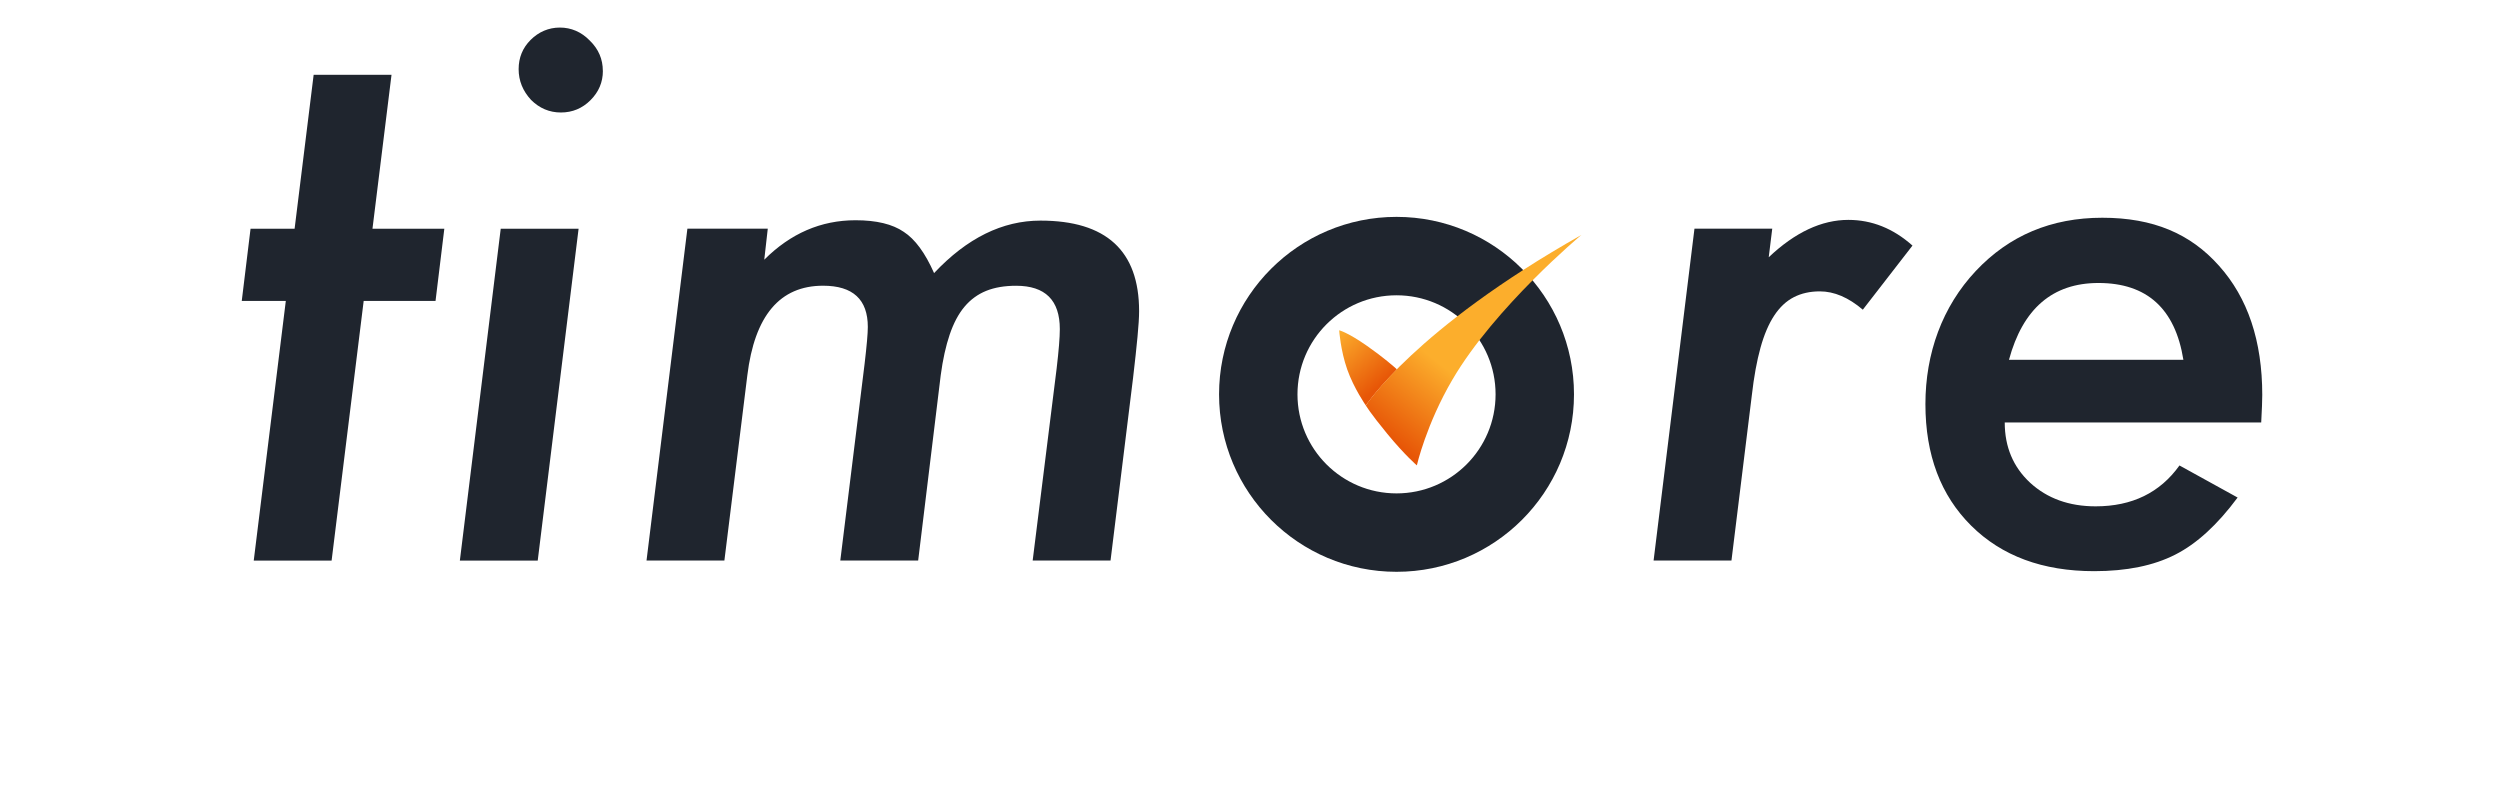
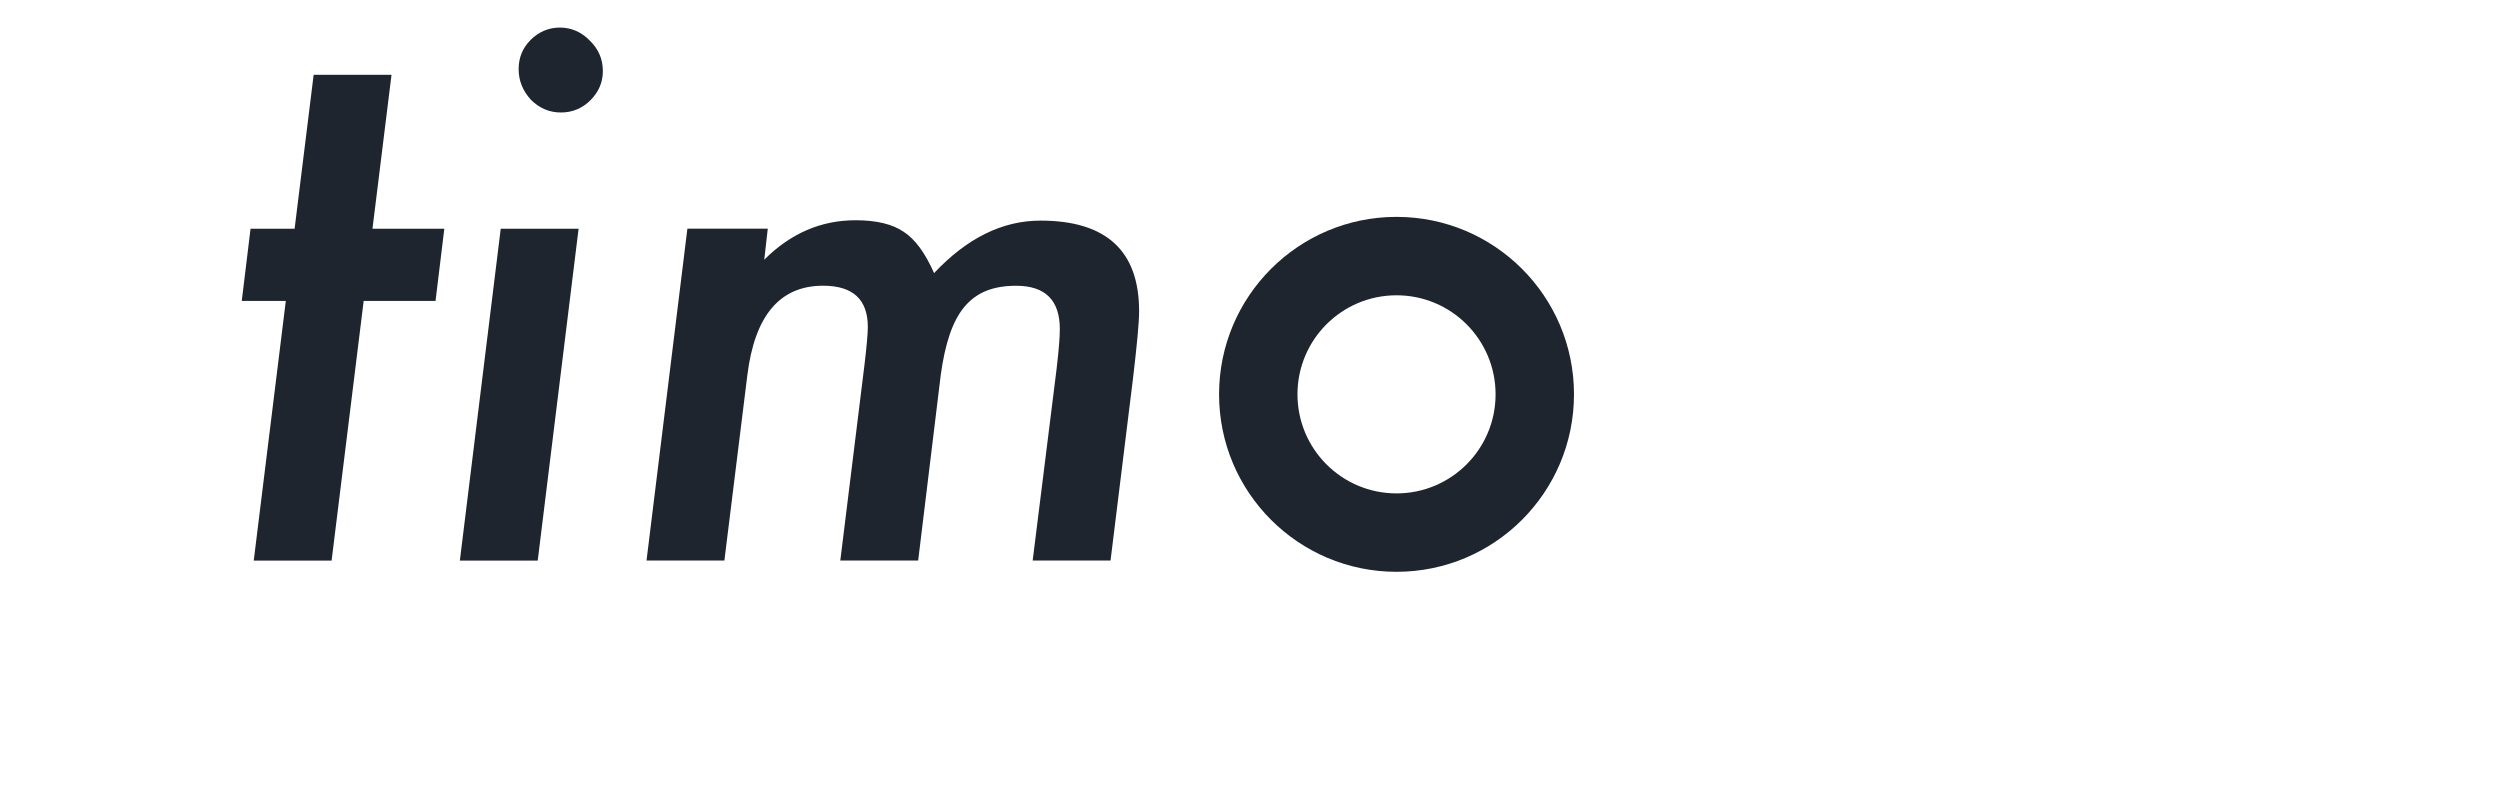
<svg xmlns="http://www.w3.org/2000/svg" xmlns:xlink="http://www.w3.org/1999/xlink" id="Ebene_1" data-name="Ebene 1" viewBox="0 0 548.7 173.78">
  <defs>
    <style>
      .cls-1 {
        fill: url(#Unbenannter_Verlauf_129-2);
      }

      .cls-1, .cls-2, .cls-3 {
        stroke-width: 0px;
      }

      .cls-2 {
        fill: url(#Unbenannter_Verlauf_129);
      }

      .cls-3 {
        fill: #1f252e;
      }
    </style>
    <linearGradient id="Unbenannter_Verlauf_129" data-name="Unbenannter Verlauf 129" x1="302.8" y1="84.6" x2="292.97" y2="73.45" gradientUnits="userSpaceOnUse">
      <stop offset="0" stop-color="#e75607" />
      <stop offset="1" stop-color="#fcae2c" />
    </linearGradient>
    <linearGradient id="Unbenannter_Verlauf_129-2" data-name="Unbenannter Verlauf 129" x1="304.92" y1="96.06" x2="317.12" y2="80.65" xlink:href="#Unbenannter_Verlauf_129" />
  </defs>
  <g>
    <path class="cls-3" d="M79.82,66.05l-7.04,56.99h-17.09l7.04-56.99h-9.67l1.93-15.85h9.67l4.18-33.79h17.09l-4.18,33.79h15.77l-1.93,15.85h-15.77Z" />
    <path class="cls-3" d="M126.99,50.2l-8.97,72.84h-17.09l8.97-72.84h17.09ZM132.32,15.56c0,2.47-.9,4.61-2.71,6.42-1.8,1.8-3.97,2.71-6.5,2.71s-4.72-.93-6.57-2.78c-1.8-1.96-2.71-4.2-2.71-6.73s.88-4.67,2.63-6.42,3.94-2.71,6.42-2.71,4.72.95,6.57,2.86c1.91,1.86,2.86,4.07,2.86,6.65Z" />
    <path class="cls-3" d="M168.51,50.2l-.77,6.8c5.77-5.77,12.45-8.66,20.03-8.66,4.59,0,8.12.85,10.59,2.55,2.47,1.6,4.69,4.61,6.65,9.05,7.22-7.68,15-11.52,23.35-11.52,14.43,0,21.65,6.62,21.65,19.87,0,1.34-.12,3.22-.35,5.64s-.55,5.41-.97,8.97l-4.95,40.13h-17.09l5.26-42.14c.46-3.92.7-6.8.7-8.66,0-6.34-3.2-9.51-9.59-9.51-2.53,0-4.72.37-6.57,1.12s-3.44,1.91-4.76,3.48-2.4,3.61-3.25,6.11-1.51,5.48-1.97,8.93l-4.95,40.67h-17.09l5.34-43.23c.46-3.92.7-6.6.7-8.04,0-6.03-3.27-9.05-9.82-9.05-9.49,0-15.03,6.57-16.63,19.72l-5.03,40.6h-17.09l8.97-72.84h17.63Z" />
-     <path class="cls-3" d="M388.97,50.2l-.77,6.26c5.77-5.46,11.6-8.2,17.48-8.2,5.16,0,9.85,1.88,14.07,5.64l-10.9,14.07c-3.14-2.68-6.29-4.02-9.43-4.02-2.17,0-4.07.43-5.72,1.28-1.65.85-3.08,2.19-4.29,4.02s-2.22,4.19-3.02,7.08-1.43,6.34-1.89,10.36l-4.48,36.34h-17.09l8.97-72.84h17.09Z" />
-     <path class="cls-3" d="M440,92.73c0,5.36,1.86,9.77,5.57,13.22,3.76,3.45,8.56,5.18,14.38,5.18,7.99,0,14.13-2.99,18.4-8.97l12.76,7.04c-4.43,5.98-9,10.16-13.69,12.53-4.74,2.42-10.67,3.63-17.79,3.63-11.29,0-20.29-3.33-26.99-9.98-6.7-6.65-10.05-15.54-10.05-26.68s3.69-21.39,11.06-29.23c7.32-7.78,16.57-11.68,27.76-11.68s19.36,3.51,25.6,10.52c6.34,7.06,9.51,16.52,9.51,28.38,0,1.24-.08,3.25-.23,6.03h-56.29ZM479.21,78.97c-1.8-11.24-8.02-16.86-18.64-16.86-10.05,0-16.6,5.62-19.64,16.86h38.28Z" />
  </g>
  <g>
    <path class="cls-3" d="M306.51,47.6c-21.51,0-38.95,17.44-38.95,38.95s17.44,38.95,38.95,38.95,38.95-17.44,38.95-38.95-17.44-38.95-38.95-38.95ZM306.51,108.29c-12.01,0-21.74-9.73-21.74-21.74s9.73-21.74,21.74-21.74,21.74,9.73,21.74,21.74-9.73,21.74-21.74,21.74Z" />
-     <path class="cls-2" d="M306.29,81.39c.11-.12.18-.21.3-.33-.59-.54-2.91-2.59-6.55-5.14-4.26-2.99-6.12-3.43-6.12-3.43,0,0,.3,4.43,1.77,8.6,1.47,4.16,4.08,7.9,4.08,7.9,0,0,1.92-2.89,6.52-7.6Z" />
  </g>
-   <path class="cls-1" d="M347.1,51.55s-18.98,15.83-28.31,31.75c-5.77,9.84-7.82,18.84-7.82,18.84,0,0-2.64-2.25-6.48-6.92-3.84-4.67-4.71-6.23-4.71-6.23,0,0,10.54-16.65,47.33-37.44Z" />
</svg>